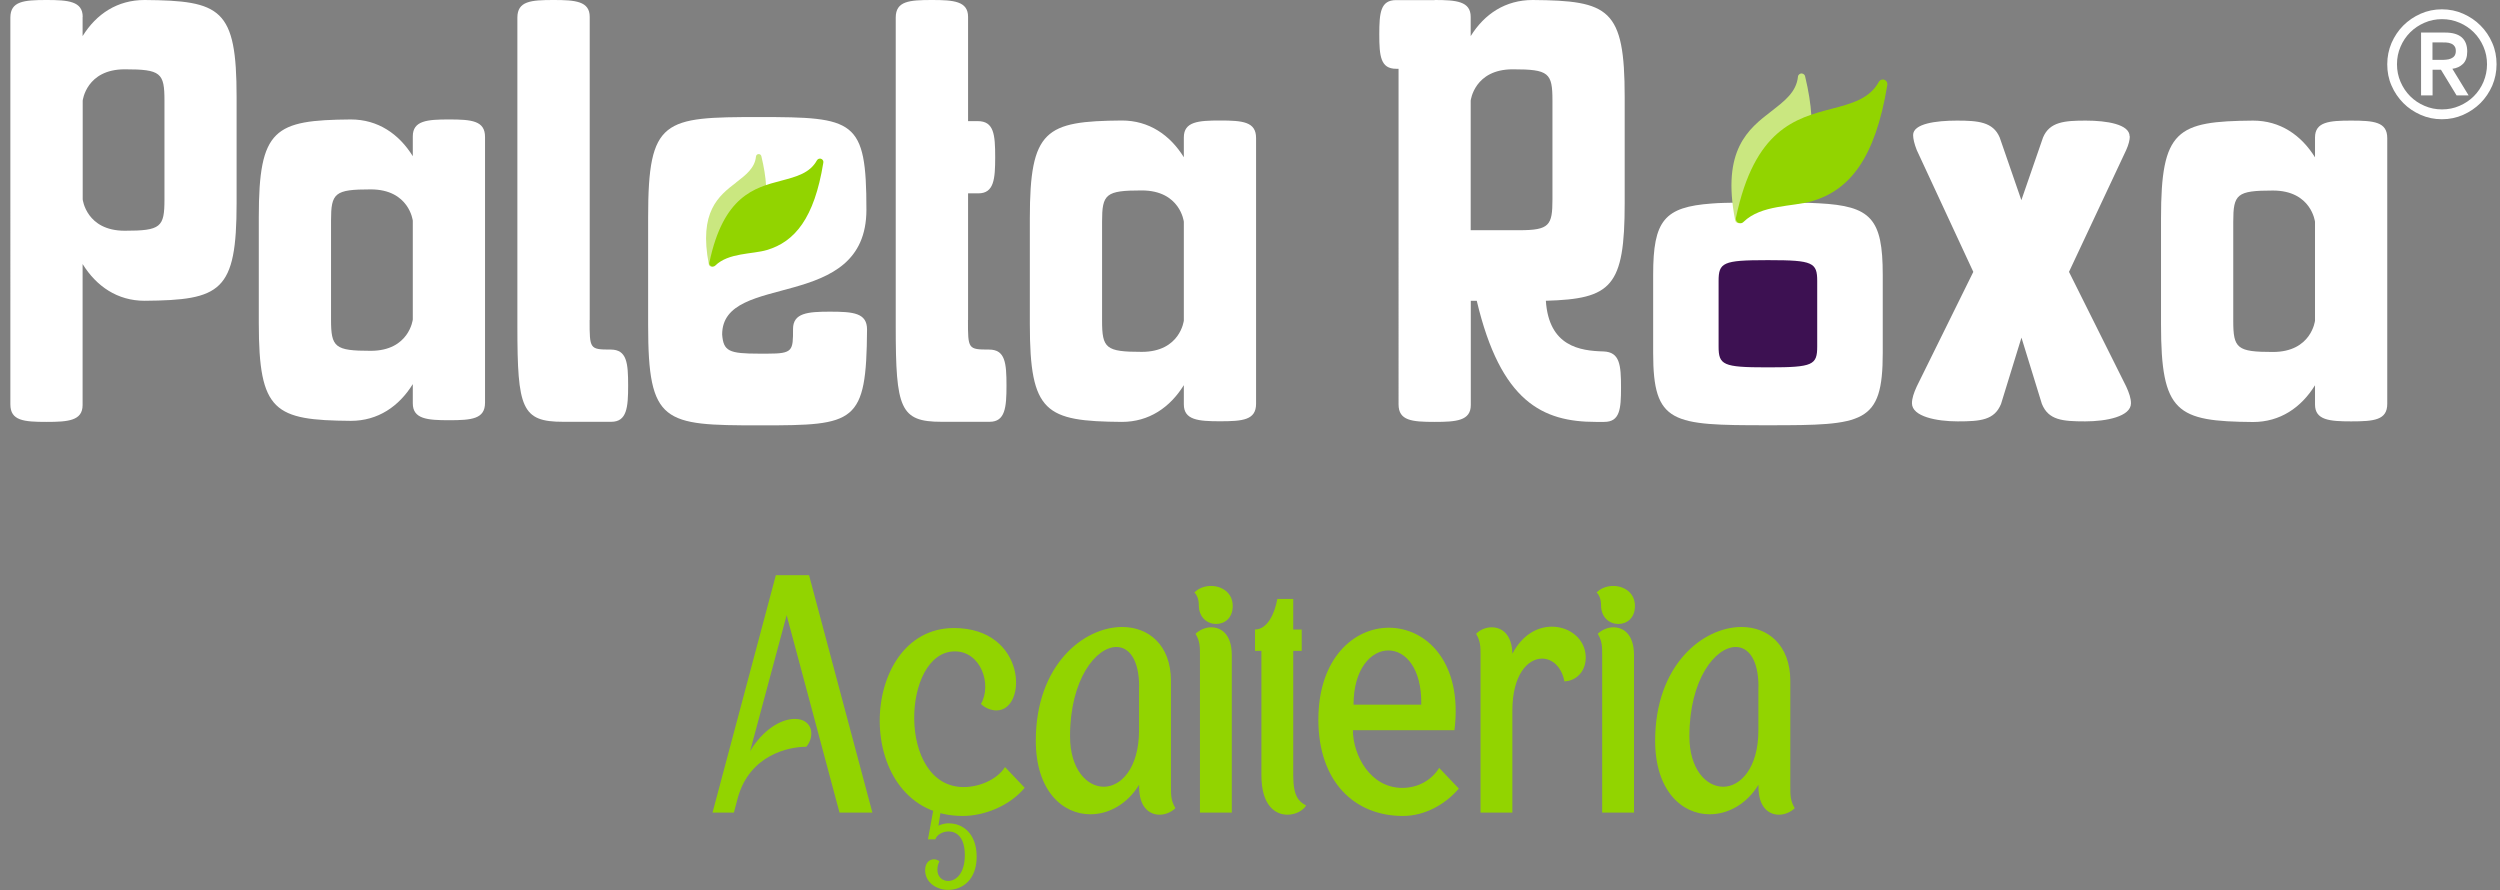
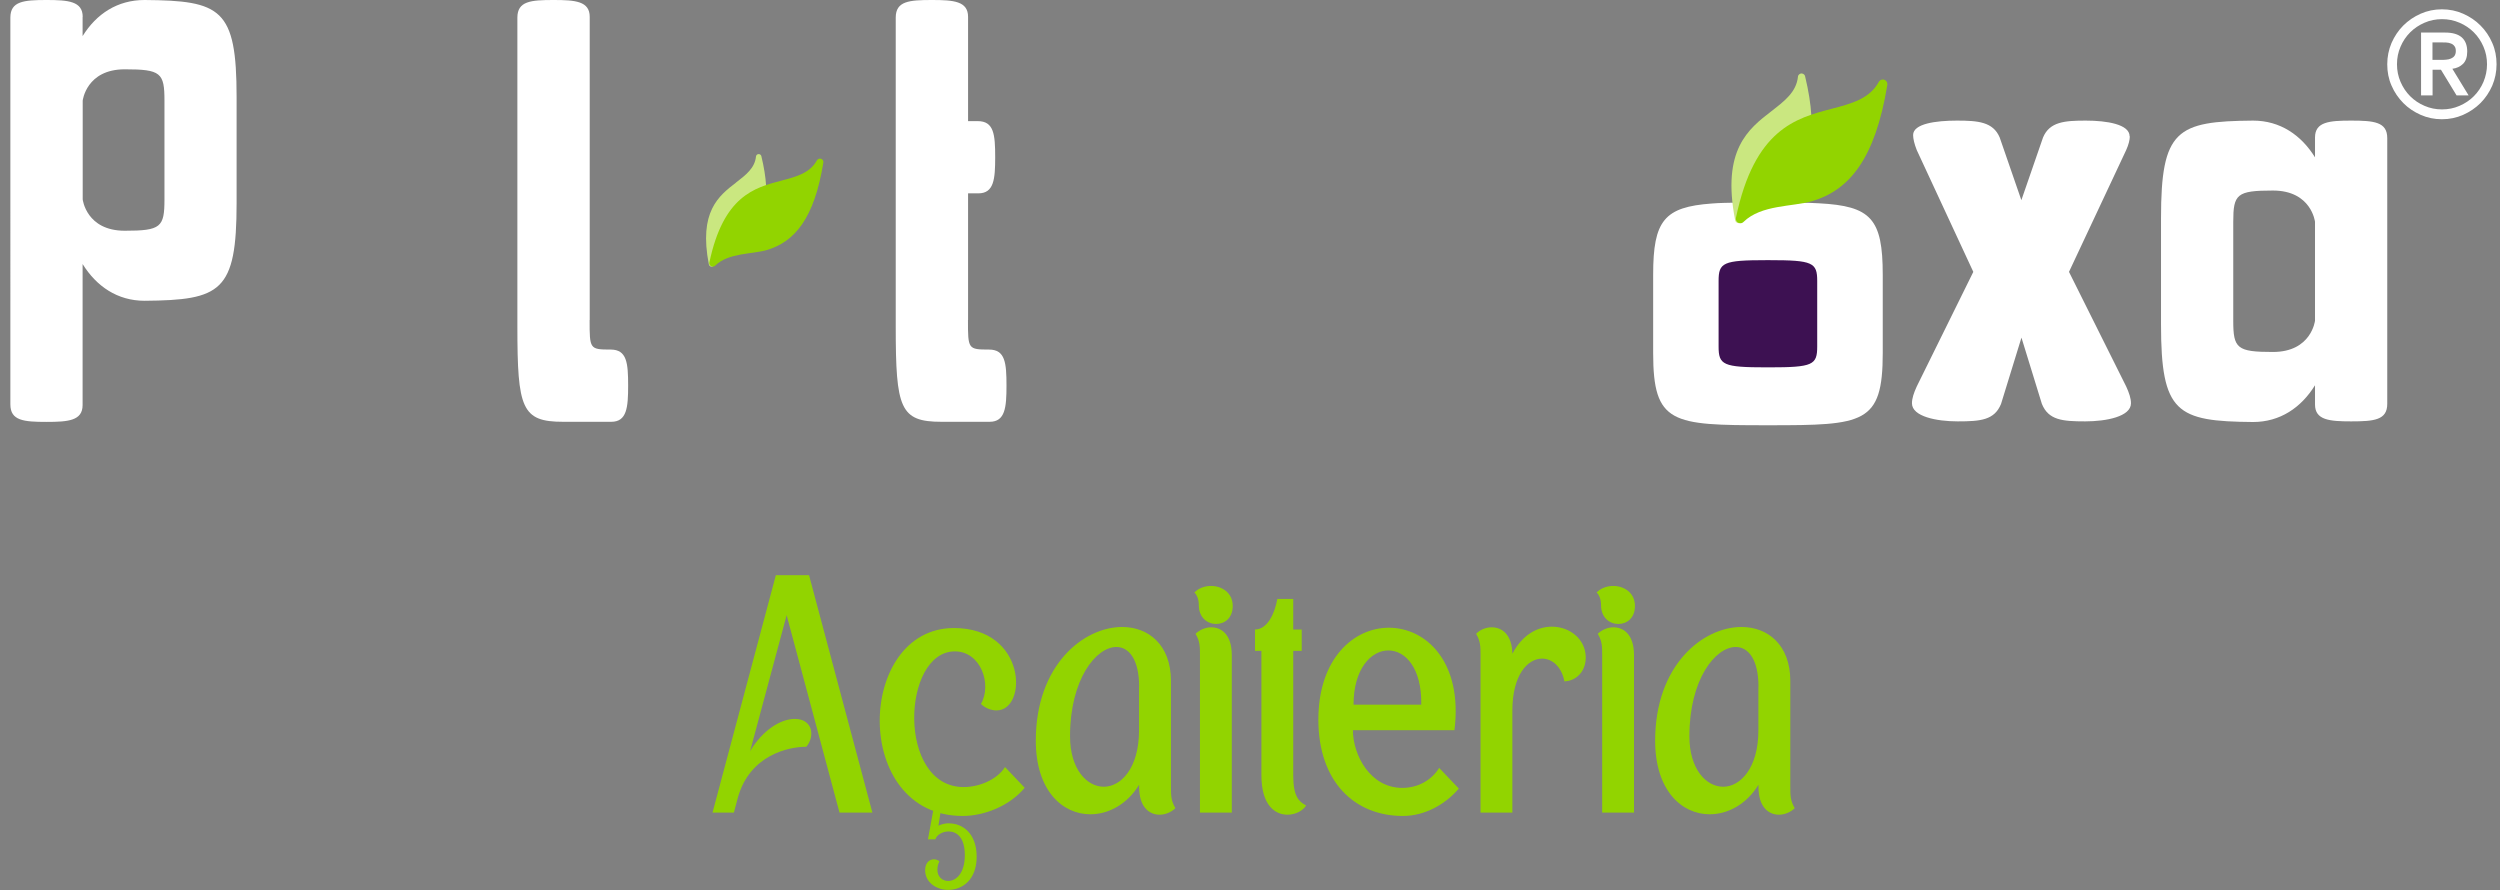
<svg xmlns="http://www.w3.org/2000/svg" id="Camada_1" data-name="Camada 1" viewBox="0 0 238.8 85.01">
  <rect x="0" y="0" width="238.8" height="85.01" fill="#808080" stroke="none" />
  <defs>
    <style>
      .cls-1 {
        fill: #fff;
      }

      .cls-2, .cls-3 {
        fill: #92d400;
      }

      .cls-4 {
        fill: #3d1152;
      }

      .cls-5 {
        fill: #cae780;
      }

      .cls-5, .cls-3 {
        fill-rule: evenodd;
      }
    </style>
  </defs>
  <path class="cls-2" d="m70.1,77.62h-2.04l6.05-22.68h3.17l6.05,22.68h-3.14l-5.05-18.86-3.49,12.99c1.2-2.01,2.91-3.08,4.27-3.08,1.68,0,1.97,1.62,1.1,2.66-1.65,0-5.43.75-6.56,4.93l-.36,1.36Z" />
  <path class="cls-2" d="m97.88,75.25c-1.46,1.75-3.88,2.69-5.92,2.69-10.67,0-10.19-17.95-.84-17.95,6.98,0,7.05,7.87,4.07,7.87-.52,0-1.1-.23-1.49-.62,1.07-1.85,0-5.02-2.49-5.02-5.08,0-5.56,12.96.84,12.96,1.42,0,3.14-.65,3.95-1.91l1.88,1.98Zm-7.21,3.4c1.26,0,2.62.94,2.62,3.18s-1.39,3.17-2.72,3.17c-1.13,0-2.2-.71-2.2-1.88,0-.75.45-1.04.84-1.04.19,0,.39.07.52.19-.13.26-.19.55-.19.81,0,.68.48,1.07,1.03,1.07.74,0,1.59-.71,1.59-2.46s-.81-2.27-1.55-2.27c-.61,0-1.16.36-1.26.75h-.71l.61-3.34h.71l-.32,2.04c.32-.16.68-.23,1.03-.23" />
  <path class="cls-2" d="m112.27,77.2c-.36.36-.94.62-1.49.62-1,0-1.97-.71-1.97-2.66v-.2c-1.13,1.85-2.91,2.82-4.66,2.82-2.65,0-5.21-2.24-5.21-7.03,0-7.23,4.56-10.86,8.25-10.86,2.52,0,4.66,1.72,4.66,5.15v10.11c0,.81,0,1.33.42,2.04m-3.46-11.6c0-2.59-.97-3.79-2.17-3.79-1.94,0-4.43,3.08-4.43,8.52,0,3.18,1.62,4.83,3.23,4.83s3.36-1.75,3.36-5.38v-4.18Z" />
  <path class="cls-2" d="m116.16,59.6c-.81,0-1.65-.58-1.65-1.81,0-.52-.16-.94-.42-1.2.42-.42,1-.62,1.59-.62,1.03,0,2.07.65,2.07,1.91,0,1.17-.78,1.72-1.58,1.72m-.48.32c1,0,1.97.71,1.97,2.66v15.04h-3.04v-15.04c0-.81,0-1.33-.42-2.04.36-.36.94-.62,1.49-.62" />
  <path class="cls-2" d="m124.76,76.94c-.29.49-1,.88-1.78.88-1.2,0-2.49-.91-2.49-3.76v-11.89h-.61v-2.04c1.16,0,1.88-1.49,2.13-2.92h1.52v2.92h.81v2.04h-.81v11.89c0,2.01.52,2.5,1.23,2.88" />
  <path class="cls-2" d="m139.35,75.32c-1.26,1.49-3.23,2.62-5.34,2.62-4.69,0-8.08-3.34-8.08-9.2s3.4-8.78,6.73-8.78c3.59,0,7.08,3.31,6.27,9.79h-9.7c0,2.33,1.62,5.51,4.72,5.51,1.46,0,2.78-.71,3.52-1.91l1.88,1.98Zm-6.73-13.19c-1.65,0-3.33,1.75-3.33,5.18h6.47c.06-3.5-1.52-5.18-3.14-5.18" />
  <path class="cls-2" d="m148.24,59.86c1.71,0,3.23,1.2,3.23,2.95,0,1.49-1.1,2.27-2.04,2.27-.26-1.39-1.16-2.17-2.13-2.17-1.36,0-2.84,1.52-2.84,4.99v9.72h-3.04v-15.04c0-.81,0-1.33-.42-2.04.36-.39.94-.62,1.49-.62.97,0,1.94.68,1.97,2.53.97-1.85,2.42-2.59,3.78-2.59" />
  <path class="cls-2" d="m154.58,59.6c-.81,0-1.65-.58-1.65-1.81,0-.52-.16-.94-.42-1.2.42-.42,1-.62,1.59-.62,1.03,0,2.07.65,2.07,1.91,0,1.17-.78,1.72-1.58,1.72m-.48.32c1,0,1.97.71,1.97,2.66v15.04h-3.04v-15.04c0-.81,0-1.33-.42-2.04.36-.36.94-.62,1.49-.62" />
  <path class="cls-2" d="m171.43,77.2c-.36.36-.94.62-1.49.62-1,0-1.97-.71-1.97-2.66v-.2c-1.13,1.85-2.91,2.82-4.66,2.82-2.65,0-5.21-2.24-5.21-7.03,0-7.23,4.56-10.86,8.25-10.86,2.52,0,4.66,1.72,4.66,5.15v10.11c0,.81,0,1.33.42,2.04m-3.46-11.6c0-2.59-.97-3.79-2.17-3.79-1.94,0-4.43,3.08-4.43,8.52,0,3.18,1.62,4.83,3.23,4.83s3.36-1.75,3.36-5.38v-4.18Z" />
-   <path class="cls-1" d="m137.03,0c2.07,0,3.45.12,3.45,1.61v1.84c1.32-2.13,3.33-3.45,5.92-3.45,7.3.06,8.79.81,8.79,9.27v10.13c0,8-1.26,9.15-7.53,9.33.29,4.37,3.27,4.78,5.51,4.84,1.55.06,1.67,1.27,1.67,3.45,0,2.07-.11,3.28-1.61,3.28h-.8c-5.06,0-9.08-1.9-11.37-11.57h-.57v9.96c0,1.5-1.38,1.61-3.45,1.61-2.18,0-3.45-.12-3.45-1.67V6.57h-.23c-1.49,0-1.61-1.21-1.61-3.28s.11-3.28,1.61-3.28h3.68Zm11.26,9.61c0-2.65-.34-2.99-3.79-2.99-3.68,0-4.02,2.99-4.02,2.99v12.38h4.65c2.87,0,3.16-.46,3.16-2.94v-9.44Z" />
  <path class="cls-1" d="m203.44,13.02c0,.35-.12.81-.35,1.32l-5.46,11.63,5.46,10.94c.29.63.46,1.15.46,1.61,0,1.27-2.35,1.73-4.37,1.73-2.18,0-3.51-.12-4.14-1.67l-1.95-6.33-1.95,6.33c-.63,1.55-1.95,1.67-4.14,1.67-2.01,0-4.37-.46-4.37-1.73,0-.46.17-.98.46-1.61l5.4-10.94-5.4-11.63c-.23-.58-.35-1.09-.35-1.44,0-1.09,2.18-1.38,4.19-1.38s3.45.12,4.08,1.61l2.07,5.99,2.07-5.99c.63-1.5,2.07-1.61,4.08-1.61s4.19.35,4.19,1.5" />
  <path class="cls-1" d="m228.03,13.19v25.39c0,1.55-1.26,1.67-3.45,1.67-2.07,0-3.45-.12-3.45-1.61v-1.84c-1.32,2.13-3.33,3.51-5.92,3.51-7.3-.06-8.79-.86-8.79-9.33v-10.13c0-8.46,1.49-9.27,8.79-9.33,2.59,0,4.6,1.38,5.92,3.51v-1.9c0-1.5,1.38-1.61,3.45-1.61,2.18,0,3.45.12,3.45,1.67m-14.71,17.44c0,2.65.35,2.99,3.79,2.99,3.68,0,4.02-2.99,4.02-2.99v-9.44s-.34-2.99-4.02-2.99c-3.45,0-3.79.34-3.79,2.99v9.44Z" />
  <path class="cls-1" d="m179.84,26.23v7.49c0,6.77-1.81,6.9-10.85,6.9h-.23c-9.04,0-10.85-.13-10.85-6.9v-7.49c0-5.17,1.06-6.46,5.6-6.79.37-.03.76-.05,1.18-.06,1.07-.04,2.3-.04,3.71-.04h.59c1.89,0,3.46,0,4.76.08,4.96.26,6.09,1.46,6.09,6.82" />
  <path class="cls-4" d="m173.58,26.84v6.26c0,1.76-.41,1.99-4.57,1.99h-.28c-4.15,0-4.57-.23-4.57-1.99v-6.26c0-1.76.42-1.99,4.57-1.99h.28c4.15,0,4.57.23,4.57,1.99" />
  <path class="cls-5" d="m169.21,10.62c-2.21,1.7-4.77,3.69-3.47,10.41.02.11.1.21.21.26.18.08.38,0,.46-.19.73-1.73,2.98-2.49,4.19-3.48,2.25-1.86,3.15-4.79,1.83-10.3-.02-.16-.15-.28-.31-.3-.19-.02-.37.12-.38.31-.15,1.46-1.28,2.32-2.52,3.28" />
  <path class="cls-3" d="m174.93,10.4c-3.4.89-7.34,1.95-9.11,10.39-.03.14,0,.29.11.4.17.18.45.18.62,0,1.69-1.65,4.68-1.43,6.56-1.98,3.52-1.05,6-4.01,7.16-11.06.05-.19-.04-.4-.21-.5-.21-.12-.48-.04-.6.18-.89,1.62-2.62,2.07-4.53,2.57" />
  <path class="cls-1" d="m7.89,1.61v1.84c1.32-2.13,3.33-3.45,5.92-3.45,7.3.06,8.79.81,8.79,9.27v10.13c0,8.46-1.49,9.27-8.79,9.33-2.59,0-4.6-1.38-5.92-3.51v13.47c0,1.5-1.38,1.61-3.45,1.61-2.18,0-3.45-.12-3.45-1.67V1.67C1,.12,2.26,0,4.45,0c2.07,0,3.45.12,3.45,1.61m7.81,8c0-2.65-.34-2.99-3.79-2.99-3.68,0-4.02,2.99-4.02,2.99v9.44s.34,2.99,4.02,2.99c3.45,0,3.79-.34,3.79-2.99v-9.44Z" />
  <path class="cls-1" d="m56.32,30.57c0,2.76,0,2.82,2.01,2.82,1.55,0,1.67,1.27,1.67,3.45,0,2.07-.12,3.45-1.61,3.45h-4.6c-3.96,0-4.37-1.27-4.37-9.1V1.67C49.43.11,50.69,0,52.88,0c2.07,0,3.45.11,3.45,1.61v28.96Z" />
  <path class="cls-1" d="m92.46,30.57c0,2.76,0,2.82,2.01,2.82,1.55,0,1.67,1.27,1.67,3.45,0,2.07-.12,3.45-1.61,3.45h-4.6c-3.96,0-4.37-1.27-4.37-9.1V1.67C85.57.11,86.83,0,89.02,0c2.07,0,3.45.11,3.45,1.61v9.96h.92c1.55,0,1.67,1.27,1.67,3.45,0,2.07-.11,3.45-1.61,3.45h-.98v12.09Z" />
-   <path class="cls-1" d="m46.33,13.08v25.39c0,1.55-1.26,1.67-3.45,1.67-2.07,0-3.45-.12-3.45-1.61v-1.84c-1.32,2.13-3.33,3.51-5.92,3.51-7.3-.06-8.79-.86-8.79-9.33v-10.13c0-8.46,1.49-9.27,8.79-9.33,2.59,0,4.6,1.38,5.92,3.51v-1.9c0-1.5,1.38-1.61,3.45-1.61,2.18,0,3.45.12,3.45,1.67m-14.71,17.44c0,2.65.35,2.99,3.79,2.99,3.68,0,4.02-2.99,4.02-2.99v-9.44s-.34-2.99-4.02-2.99c-3.45,0-3.79.34-3.79,2.99v9.44Z" />
-   <path class="cls-1" d="m119.98,13.18v25.39c0,1.55-1.26,1.67-3.45,1.67-2.07,0-3.45-.12-3.45-1.61v-1.84c-1.32,2.13-3.33,3.51-5.92,3.51-7.3-.06-8.79-.86-8.79-9.33v-10.13c0-8.46,1.49-9.27,8.79-9.33,2.59,0,4.6,1.38,5.92,3.51v-1.9c0-1.5,1.38-1.61,3.45-1.61,2.18,0,3.45.12,3.45,1.67m-14.71,17.44c0,2.65.35,2.99,3.79,2.99,3.68,0,4.02-2.99,4.02-2.99v-9.44s-.34-2.99-4.02-2.99c-3.45,0-3.79.34-3.79,2.99v9.44Z" />
-   <path class="cls-1" d="m82.82,31.48c-.06,8.97-1.12,9.15-10.07,9.15h-.24c-9.13,0-10.6-.18-10.6-9.56v-10.33c0-9.39,1.47-9.56,10.6-9.56s10.25.24,10.25,8.85c0,9.92-13.78,5.84-13.78,11.92.12,1.6.65,1.83,3.53,1.83h.82c2.42,0,2.42-.29,2.42-2.36,0-1.53,1.41-1.65,3.53-1.65,2.24,0,3.54.12,3.54,1.71" />
  <path class="cls-5" d="m70.32,17.43c-1.67,1.28-3.59,2.78-2.61,7.83.02.08.07.16.16.19.13.06.29,0,.34-.14.55-1.3,2.24-1.87,3.15-2.62,1.69-1.4,2.37-3.6,1.37-7.75-.02-.12-.11-.21-.23-.22-.15-.02-.28.09-.29.24-.11,1.09-.96,1.75-1.9,2.47" />
  <path class="cls-3" d="m74.62,17.26c-2.56.67-5.52,1.46-6.86,7.81-.02.1,0,.22.09.3.13.13.34.13.47,0,1.27-1.24,3.52-1.07,4.94-1.49,2.65-.79,4.52-3.02,5.38-8.32.04-.14-.03-.3-.16-.37-.16-.09-.36-.03-.45.13-.67,1.22-1.97,1.56-3.41,1.94" />
  <path class="cls-1" d="m228.03,6.14c0-.72.14-1.4.41-2.04.28-.63.65-1.19,1.12-1.66.47-.47,1.03-.85,1.66-1.13.63-.28,1.31-.42,2.03-.42s1.4.14,2.03.42c.63.28,1.19.65,1.66,1.13.47.47.85,1.03,1.12,1.66.28.63.41,1.31.41,2.04s-.14,1.4-.41,2.04c-.28.63-.65,1.19-1.12,1.66s-1.03.85-1.66,1.13c-.63.28-1.31.42-2.03.42s-1.4-.14-2.03-.42c-.63-.28-1.19-.65-1.66-1.13s-.85-1.03-1.12-1.66c-.28-.63-.41-1.31-.41-2.04m.93,0c0,.59.11,1.15.34,1.68.23.53.53.98.92,1.37.39.39.85.7,1.37.92.53.23,1.08.34,1.67.34s1.15-.11,1.67-.34c.53-.23.98-.53,1.37-.92.39-.39.7-.85.92-1.37.22-.53.34-1.09.34-1.68s-.11-1.15-.34-1.68c-.23-.53-.53-.98-.92-1.37-.39-.39-.85-.7-1.37-.92-.53-.23-1.08-.34-1.67-.34s-1.15.11-1.67.34c-.53.23-.98.53-1.37.92-.39.39-.7.85-.92,1.37-.23.53-.34,1.08-.34,1.68m2.29-3.03h2.31c.72,0,1.25.16,1.6.47.34.31.51.76.51,1.34,0,.53-.14.92-.4,1.18-.27.26-.61.42-1.02.47l1.55,2.54h-1.15l-1.49-2.45h-.8v2.45h-1.1V3.11Zm1.1,2.61h.8c.17,0,.34,0,.51-.02.17-.01.32-.05.46-.11.14-.06.25-.14.33-.25.08-.11.13-.27.13-.47s-.04-.35-.13-.46c-.08-.11-.19-.2-.33-.25-.14-.06-.29-.09-.46-.1-.17,0-.34-.01-.51-.01h-.8v1.68Z" />
</svg>